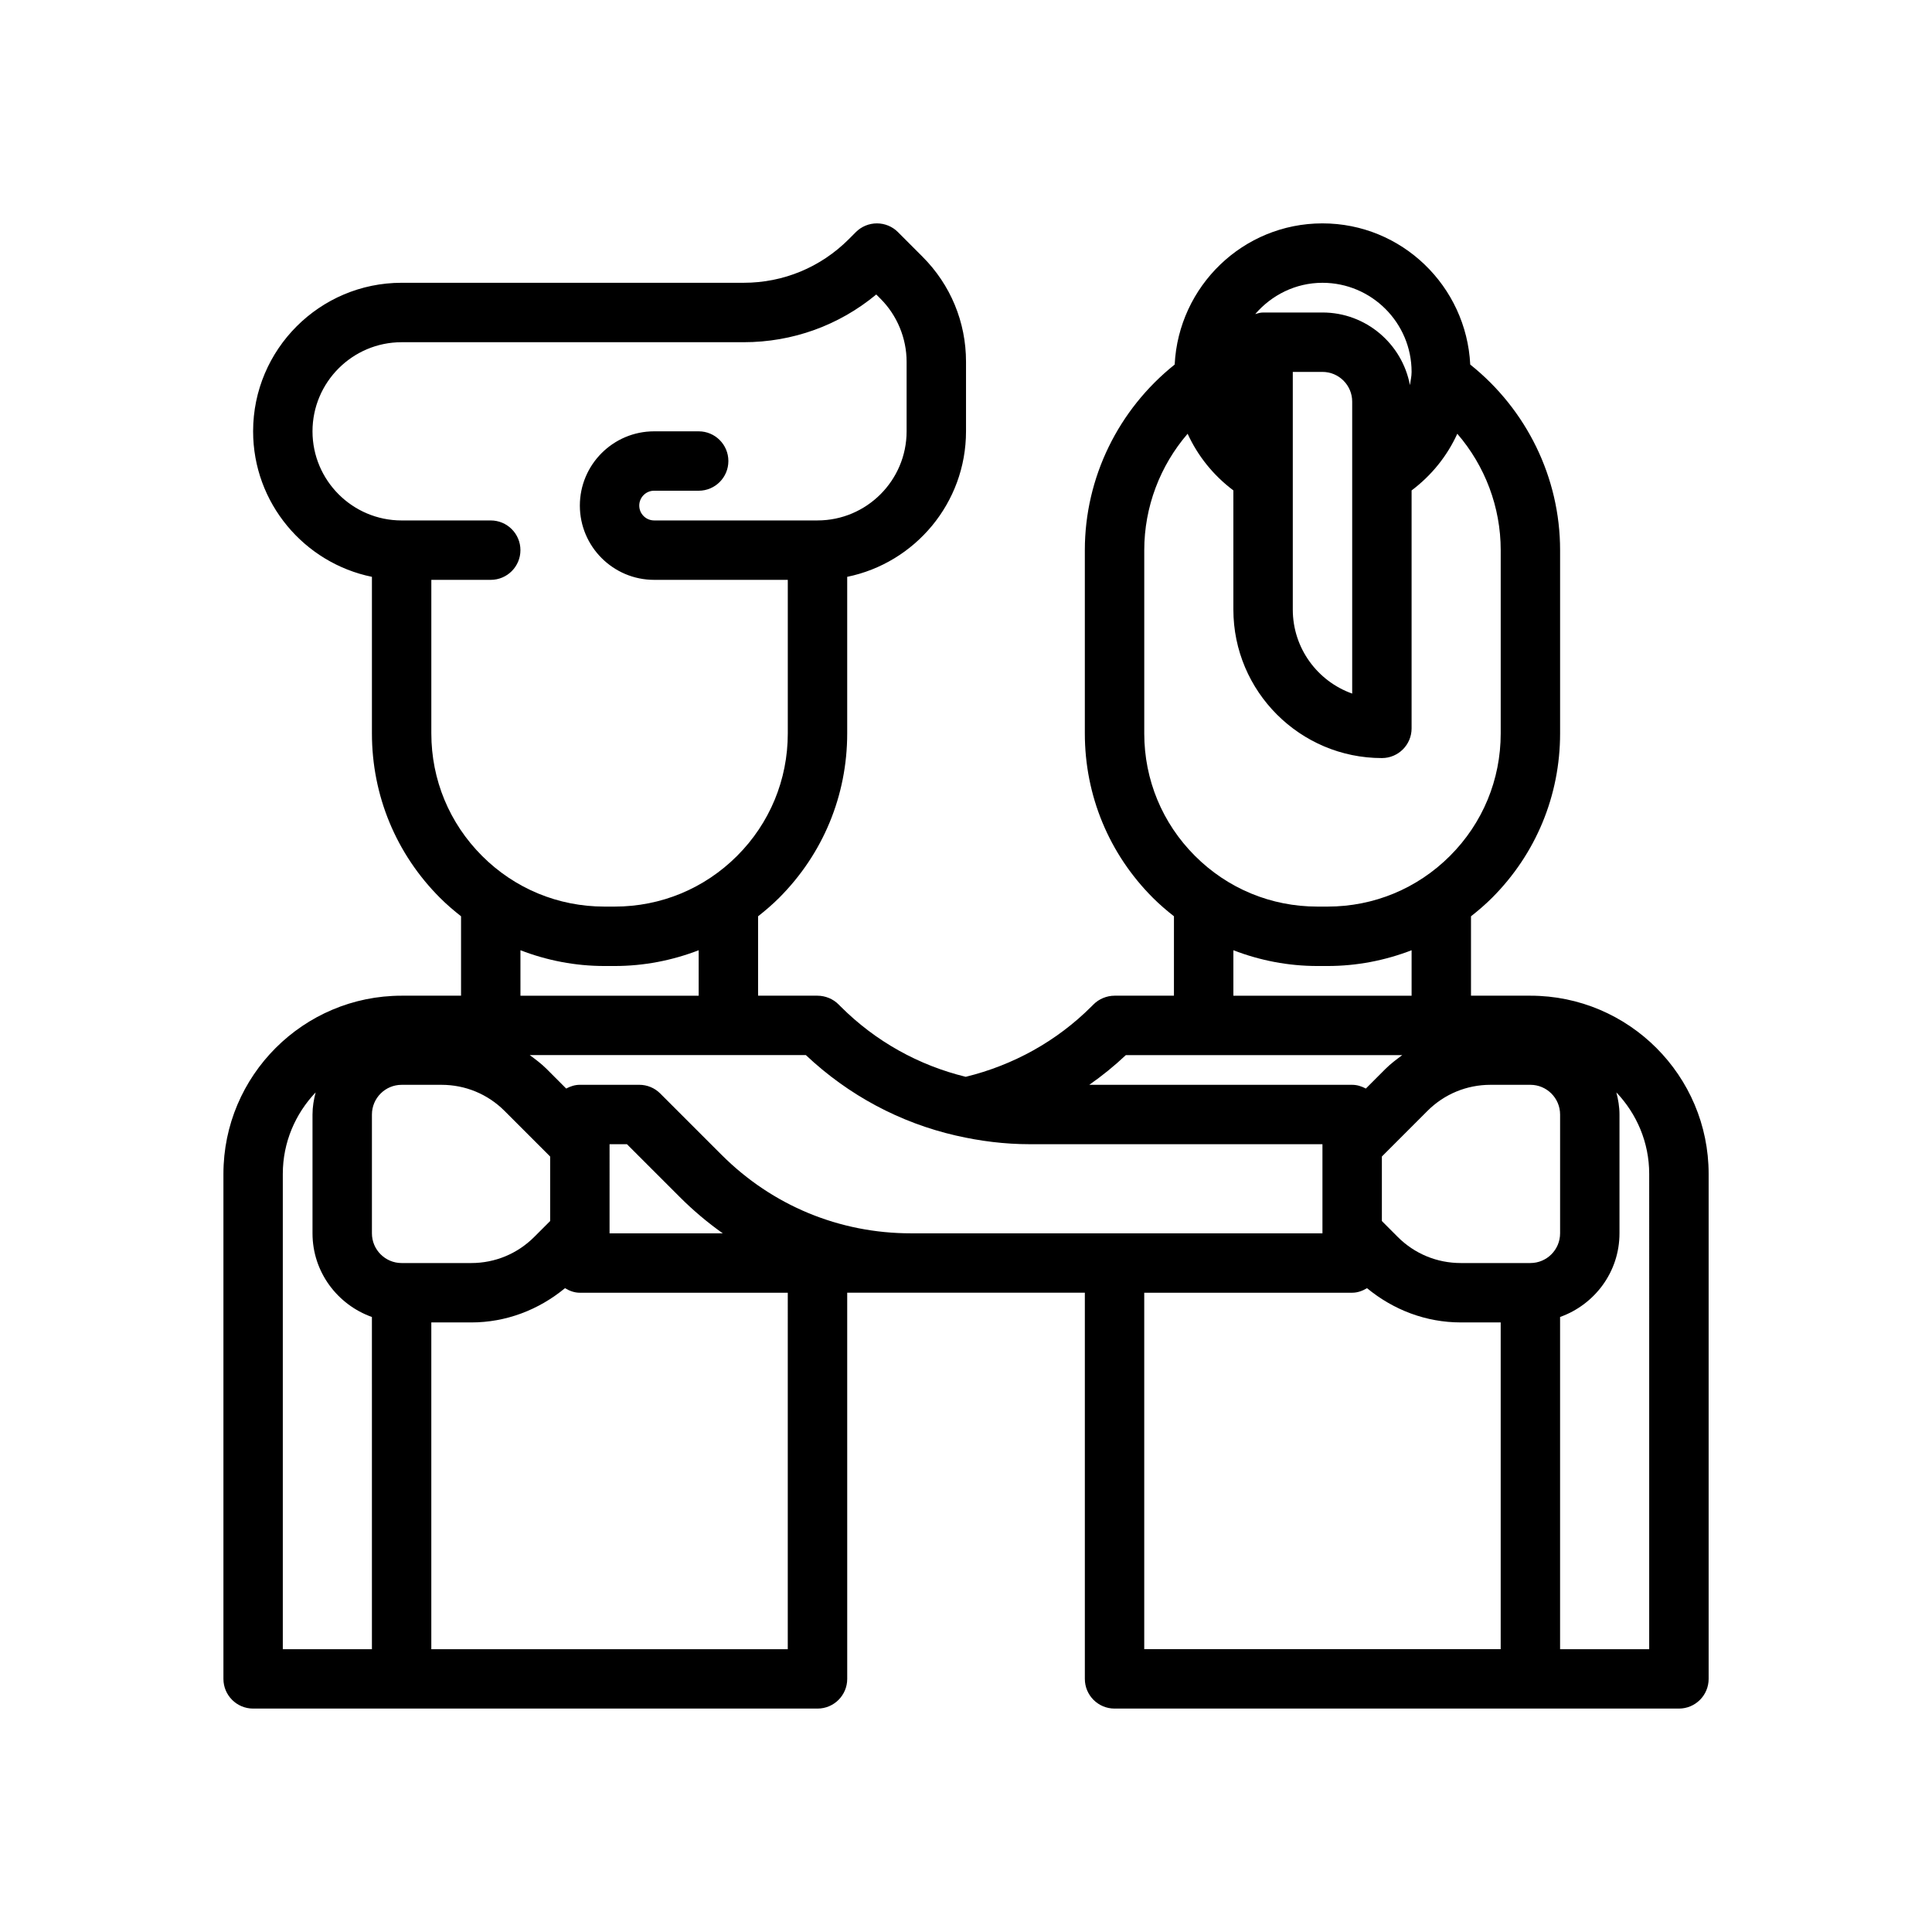
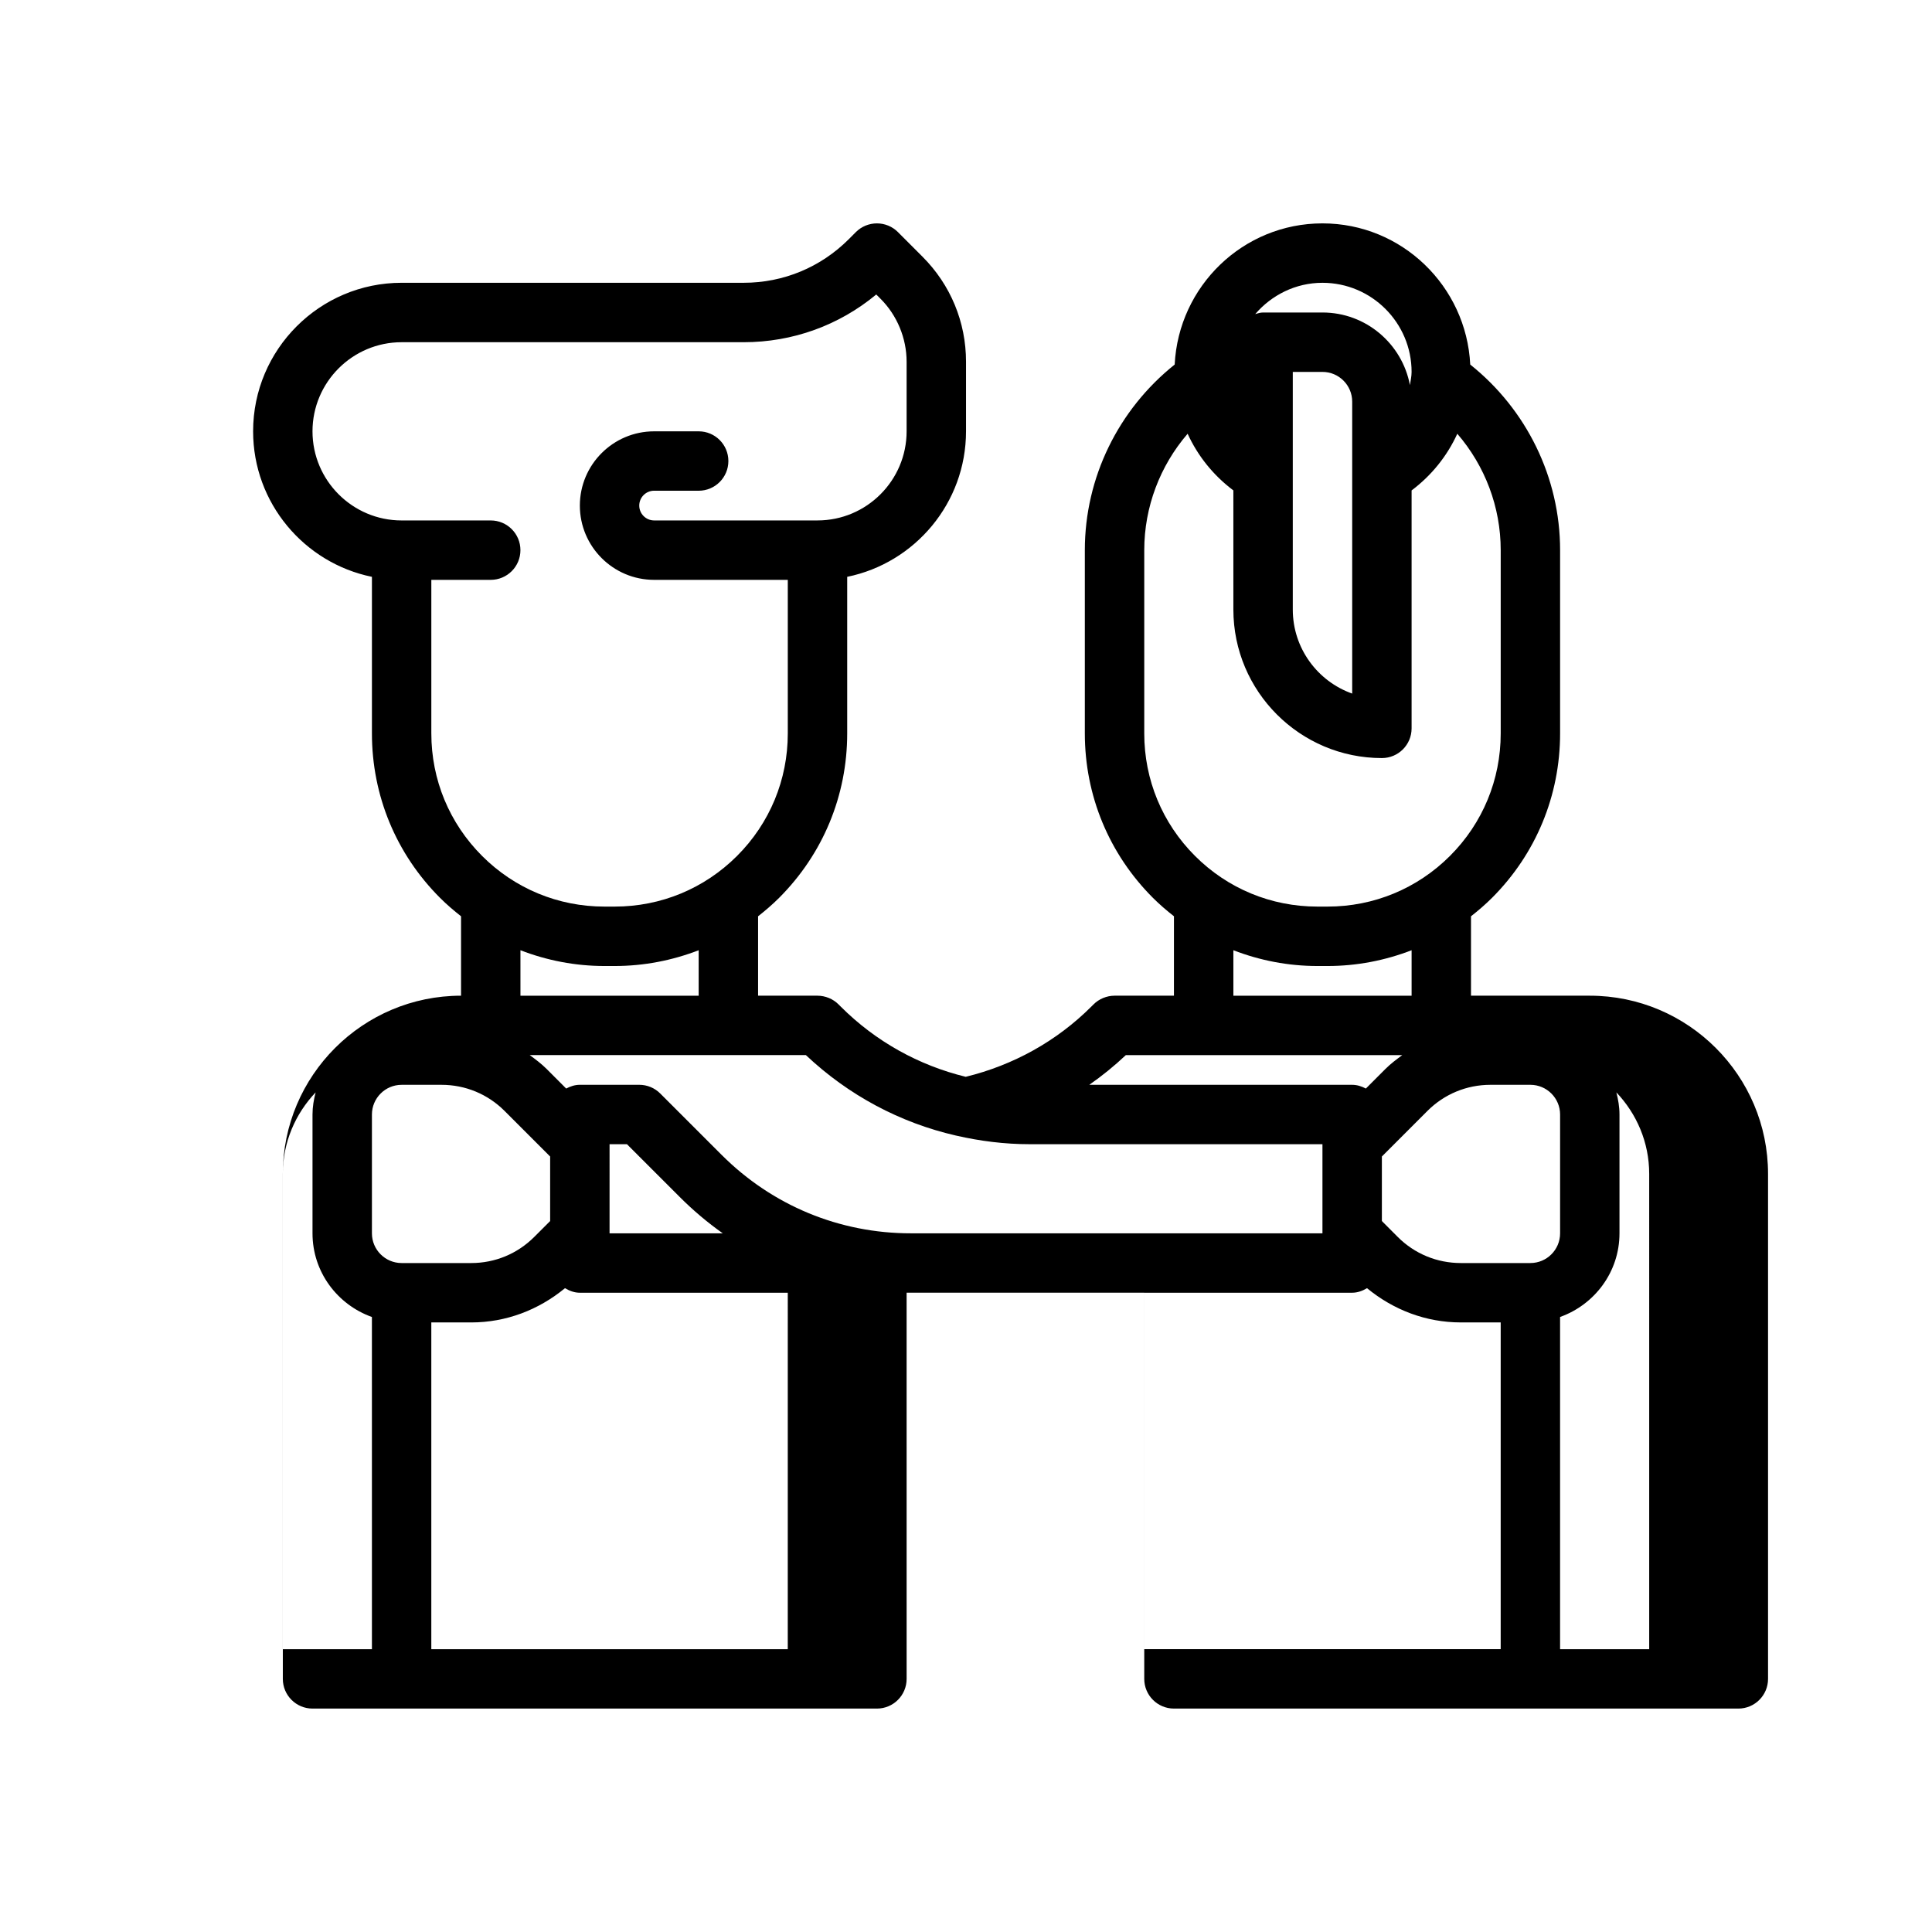
<svg xmlns="http://www.w3.org/2000/svg" fill="#000000" width="800px" height="800px" version="1.1" viewBox="144 144 512 512">
-   <path d="m549.57 407.87h-15.742v-21.043c1.93-1.52 3.801-3.117 5.566-4.879 11.641-11.645 18.047-27.121 18.047-43.582v-48.578c0-19.223-8.887-37.266-23.812-49.176-1.039-20.781-18.129-37.414-39.164-37.414-21.035 0-38.125 16.633-39.164 37.414-14.93 11.918-23.809 29.953-23.809 49.176v48.578c0 16.461 6.406 31.938 18.051 43.578 1.762 1.762 3.637 3.363 5.566 4.879l-0.004 21.047h-15.742c-1.023 0-2.047 0.211-3.008 0.605-0.969 0.402-1.836 0.977-2.566 1.707l-0.551 0.551c-9.203 9.195-20.711 15.555-33.312 18.633-12.438-3.039-23.867-9.352-33.148-18.633l-0.551-0.551c-0.723-0.73-1.598-1.309-2.566-1.707-0.973-0.395-1.996-0.605-3.019-0.605h-15.742v-21.043c1.93-1.52 3.801-3.117 5.566-4.879 11.641-11.645 18.051-27.121 18.051-43.582v-41.5c17.941-3.66 31.488-19.555 31.488-38.566v-18.445c0-10.508-4.102-20.395-11.531-27.828l-6.519-6.527c-1.473-1.477-3.473-2.301-5.566-2.301s-4.102 0.836-5.574 2.305l-1.898 1.906c-7.445 7.438-17.324 11.531-27.832 11.531h-90.648c-21.703 0-39.359 17.656-39.359 39.359 0 19.004 13.547 34.906 31.488 38.566v41.5c0 16.461 6.406 31.938 18.051 43.578 1.762 1.762 3.637 3.363 5.566 4.879v21.047h-15.742c-26.047 0-47.23 21.184-47.23 47.23v133.82c0 4.344 3.519 7.871 7.871 7.871h149.57c4.352 0 7.871-3.527 7.871-7.871l-0.004-102.34h62.977v102.34c0 4.344 3.519 7.871 7.871 7.871h149.57c4.352 0 7.871-3.527 7.871-7.871v-133.82c0-26.047-21.184-47.23-47.234-47.23zm0 70.848h-18.445c-6.312 0-12.25-2.457-16.703-6.91l-4.211-4.223v-17.098l12.082-12.09c4.465-4.457 10.391-6.91 16.707-6.91h10.57c4.344 0 7.871 3.535 7.871 7.871v31.488c0 4.336-3.523 7.871-7.871 7.871zm-107.21-55.105h73.258c-1.535 1.141-3.07 2.281-4.449 3.652l-5.203 5.211c-1.102-0.582-2.293-0.988-3.621-0.988h-69.676c3.406-2.379 6.637-5 9.691-7.875zm52.109-204.67c13.02 0 23.617 10.598 23.617 23.617 0 1.195-0.27 2.332-0.441 3.496-2.062-10.938-11.648-19.242-23.176-19.242h-15.742c-0.738 0-1.402 0.227-2.078 0.418 4.336-5.031 10.676-8.289 17.82-8.289zm7.875 31.488v77.375c-9.164-3.25-15.742-12.004-15.742-22.27v-62.977h7.871c4.344 0 7.871 3.535 7.871 7.871zm-55.105 87.938v-48.578c0-11.445 4.18-22.355 11.492-30.844 2.691 5.871 6.809 11.027 12.121 15.012l0.004 31.578c0 21.703 17.656 39.359 39.359 39.359 4.352 0 7.871-3.527 7.871-7.871v-63.055c5.312-3.992 9.43-9.141 12.113-15.02 7.324 8.484 11.504 19.395 11.504 30.84v48.578c0 12.258-4.769 23.781-13.438 32.449-8.668 8.668-20.184 13.438-32.441 13.438h-2.707c-12.258 0-23.781-4.769-32.441-13.438-8.668-8.668-13.438-20.191-13.438-32.449zm23.617 57.453c7.012 2.707 14.516 4.18 22.262 4.18h2.707c7.746 0 15.258-1.473 22.262-4.18v12.051h-47.23zm-212.55-57.453v-40.703h15.742c4.352 0 7.871-3.527 7.871-7.871s-3.519-7.871-7.871-7.871h-23.617c-13.02 0-23.617-10.598-23.617-23.617 0-13.02 10.598-23.617 23.617-23.617h90.645c12.973 0 25.27-4.457 35.141-12.648l1.125 1.125c4.398 4.391 6.918 10.477 6.918 16.695v18.441c0 13.02-10.598 23.617-23.617 23.617h-43.297c-2.164 0-3.938-1.762-3.938-3.938 0-2.172 1.77-3.938 3.938-3.938l11.809 0.004c4.352 0 7.871-3.527 7.871-7.871s-3.519-7.871-7.871-7.871h-11.809c-10.855 0-19.68 8.832-19.68 19.68s8.824 19.68 19.68 19.68h35.426v40.707c0 12.258-4.769 23.781-13.438 32.449-8.668 8.664-20.184 13.434-32.441 13.434h-2.707c-12.258 0-23.781-4.769-32.441-13.438-8.664-8.668-13.438-20.191-13.438-32.449zm23.617 57.453c7.016 2.707 14.516 4.18 22.262 4.18h2.707c7.746 0 15.258-1.473 22.262-4.18v12.051h-47.23zm23.617 51.41h4.613l13.996 13.996c3.559 3.559 7.375 6.769 11.398 9.621h-30.008zm-15.746 20.355-4.211 4.211c-4.465 4.465-10.391 6.922-16.703 6.922h-18.445c-4.344 0-7.871-3.535-7.871-7.871v-31.488c0-4.336 3.527-7.871 7.871-7.871h10.57c6.312 0 12.25 2.457 16.703 6.91l12.086 12.09zm-70.848-12.484c0-8.383 3.336-15.957 8.699-21.609-0.488 1.891-0.828 3.828-0.828 5.867v31.488c0 10.25 6.606 18.91 15.742 22.168l0.004 88.039h-23.617zm133.82 125.95h-94.465v-86.594h10.57c9.211 0 17.84-3.297 24.852-9.078 1.176 0.695 2.477 1.207 3.941 1.207h55.105zm-17.492-130.96-16.305-16.305c-1.469-1.48-3.469-2.305-5.562-2.305h-15.742c-1.332 0-2.519 0.41-3.621 0.992l-5.203-5.211c-1.379-1.379-2.914-2.512-4.449-3.652h73.172c11.305 10.66 24.969 17.934 39.809 21.332 0.016 0.008 0.031 0.008 0.047 0.008 6.312 1.445 12.805 2.273 19.449 2.273h77.594v23.617h-109.08c-18.93 0-36.715-7.371-50.105-20.75zm111.96 36.492h55.105c1.465 0 2.762-0.512 3.938-1.203 7.019 5.777 15.641 9.074 24.848 9.074h10.574v86.594h-94.465zm133.82 94.465h-23.617v-88.039c9.141-3.258 15.742-11.918 15.742-22.168v-31.488c0-2.039-0.34-3.977-0.828-5.863 5.367 5.648 8.703 13.223 8.703 21.605z" />
+   <path d="m549.57 407.87h-15.742v-21.043c1.93-1.52 3.801-3.117 5.566-4.879 11.641-11.645 18.047-27.121 18.047-43.582v-48.578c0-19.223-8.887-37.266-23.812-49.176-1.039-20.781-18.129-37.414-39.164-37.414-21.035 0-38.125 16.633-39.164 37.414-14.93 11.918-23.809 29.953-23.809 49.176v48.578c0 16.461 6.406 31.938 18.051 43.578 1.762 1.762 3.637 3.363 5.566 4.879l-0.004 21.047h-15.742c-1.023 0-2.047 0.211-3.008 0.605-0.969 0.402-1.836 0.977-2.566 1.707l-0.551 0.551c-9.203 9.195-20.711 15.555-33.312 18.633-12.438-3.039-23.867-9.352-33.148-18.633l-0.551-0.551c-0.723-0.73-1.598-1.309-2.566-1.707-0.973-0.395-1.996-0.605-3.019-0.605h-15.742v-21.043c1.93-1.52 3.801-3.117 5.566-4.879 11.641-11.645 18.051-27.121 18.051-43.582v-41.5c17.941-3.66 31.488-19.555 31.488-38.566v-18.445c0-10.508-4.102-20.395-11.531-27.828l-6.519-6.527c-1.473-1.477-3.473-2.301-5.566-2.301s-4.102 0.836-5.574 2.305l-1.898 1.906c-7.445 7.438-17.324 11.531-27.832 11.531h-90.648c-21.703 0-39.359 17.656-39.359 39.359 0 19.004 13.547 34.906 31.488 38.566v41.5c0 16.461 6.406 31.938 18.051 43.578 1.762 1.762 3.637 3.363 5.566 4.879v21.047c-26.047 0-47.23 21.184-47.23 47.23v133.82c0 4.344 3.519 7.871 7.871 7.871h149.57c4.352 0 7.871-3.527 7.871-7.871l-0.004-102.34h62.977v102.34c0 4.344 3.519 7.871 7.871 7.871h149.57c4.352 0 7.871-3.527 7.871-7.871v-133.82c0-26.047-21.184-47.23-47.234-47.23zm0 70.848h-18.445c-6.312 0-12.25-2.457-16.703-6.91l-4.211-4.223v-17.098l12.082-12.09c4.465-4.457 10.391-6.91 16.707-6.91h10.57c4.344 0 7.871 3.535 7.871 7.871v31.488c0 4.336-3.523 7.871-7.871 7.871zm-107.21-55.105h73.258c-1.535 1.141-3.07 2.281-4.449 3.652l-5.203 5.211c-1.102-0.582-2.293-0.988-3.621-0.988h-69.676c3.406-2.379 6.637-5 9.691-7.875zm52.109-204.67c13.02 0 23.617 10.598 23.617 23.617 0 1.195-0.27 2.332-0.441 3.496-2.062-10.938-11.648-19.242-23.176-19.242h-15.742c-0.738 0-1.402 0.227-2.078 0.418 4.336-5.031 10.676-8.289 17.82-8.289zm7.875 31.488v77.375c-9.164-3.25-15.742-12.004-15.742-22.27v-62.977h7.871c4.344 0 7.871 3.535 7.871 7.871zm-55.105 87.938v-48.578c0-11.445 4.18-22.355 11.492-30.844 2.691 5.871 6.809 11.027 12.121 15.012l0.004 31.578c0 21.703 17.656 39.359 39.359 39.359 4.352 0 7.871-3.527 7.871-7.871v-63.055c5.312-3.992 9.43-9.141 12.113-15.02 7.324 8.484 11.504 19.395 11.504 30.84v48.578c0 12.258-4.769 23.781-13.438 32.449-8.668 8.668-20.184 13.438-32.441 13.438h-2.707c-12.258 0-23.781-4.769-32.441-13.438-8.668-8.668-13.438-20.191-13.438-32.449zm23.617 57.453c7.012 2.707 14.516 4.18 22.262 4.18h2.707c7.746 0 15.258-1.473 22.262-4.18v12.051h-47.23zm-212.55-57.453v-40.703h15.742c4.352 0 7.871-3.527 7.871-7.871s-3.519-7.871-7.871-7.871h-23.617c-13.02 0-23.617-10.598-23.617-23.617 0-13.02 10.598-23.617 23.617-23.617h90.645c12.973 0 25.27-4.457 35.141-12.648l1.125 1.125c4.398 4.391 6.918 10.477 6.918 16.695v18.441c0 13.02-10.598 23.617-23.617 23.617h-43.297c-2.164 0-3.938-1.762-3.938-3.938 0-2.172 1.77-3.938 3.938-3.938l11.809 0.004c4.352 0 7.871-3.527 7.871-7.871s-3.519-7.871-7.871-7.871h-11.809c-10.855 0-19.68 8.832-19.68 19.68s8.824 19.68 19.68 19.68h35.426v40.707c0 12.258-4.769 23.781-13.438 32.449-8.668 8.664-20.184 13.434-32.441 13.434h-2.707c-12.258 0-23.781-4.769-32.441-13.438-8.664-8.668-13.438-20.191-13.438-32.449zm23.617 57.453c7.016 2.707 14.516 4.18 22.262 4.18h2.707c7.746 0 15.258-1.473 22.262-4.18v12.051h-47.23zm23.617 51.41h4.613l13.996 13.996c3.559 3.559 7.375 6.769 11.398 9.621h-30.008zm-15.746 20.355-4.211 4.211c-4.465 4.465-10.391 6.922-16.703 6.922h-18.445c-4.344 0-7.871-3.535-7.871-7.871v-31.488c0-4.336 3.527-7.871 7.871-7.871h10.57c6.312 0 12.25 2.457 16.703 6.91l12.086 12.09zm-70.848-12.484c0-8.383 3.336-15.957 8.699-21.609-0.488 1.891-0.828 3.828-0.828 5.867v31.488c0 10.25 6.606 18.91 15.742 22.168l0.004 88.039h-23.617zm133.82 125.95h-94.465v-86.594h10.57c9.211 0 17.84-3.297 24.852-9.078 1.176 0.695 2.477 1.207 3.941 1.207h55.105zm-17.492-130.96-16.305-16.305c-1.469-1.48-3.469-2.305-5.562-2.305h-15.742c-1.332 0-2.519 0.41-3.621 0.992l-5.203-5.211c-1.379-1.379-2.914-2.512-4.449-3.652h73.172c11.305 10.66 24.969 17.934 39.809 21.332 0.016 0.008 0.031 0.008 0.047 0.008 6.312 1.445 12.805 2.273 19.449 2.273h77.594v23.617h-109.08c-18.93 0-36.715-7.371-50.105-20.75zm111.96 36.492h55.105c1.465 0 2.762-0.512 3.938-1.203 7.019 5.777 15.641 9.074 24.848 9.074h10.574v86.594h-94.465zm133.82 94.465h-23.617v-88.039c9.141-3.258 15.742-11.918 15.742-22.168v-31.488c0-2.039-0.34-3.977-0.828-5.863 5.367 5.648 8.703 13.223 8.703 21.605z" />
</svg>